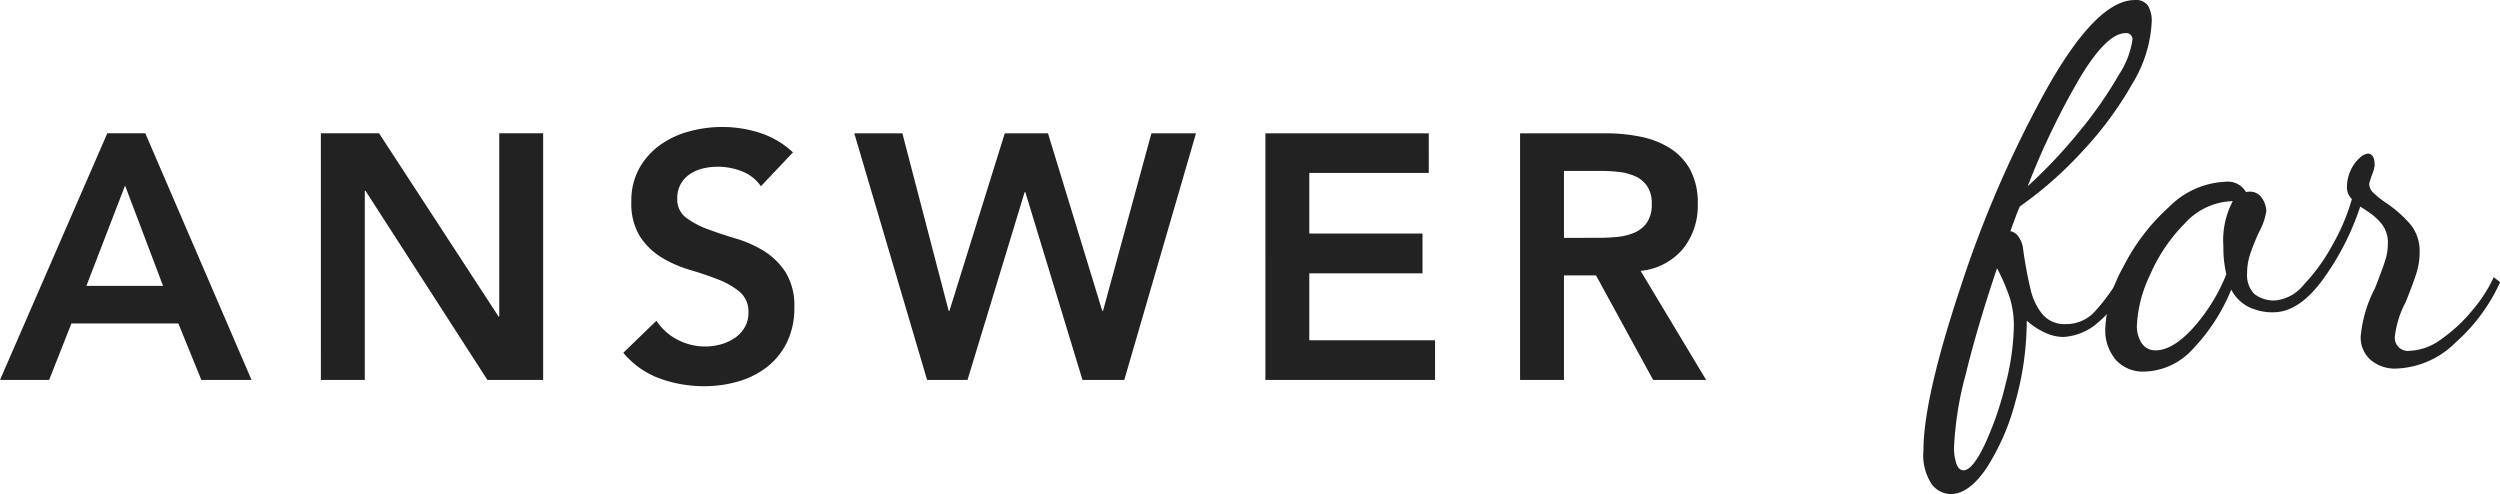
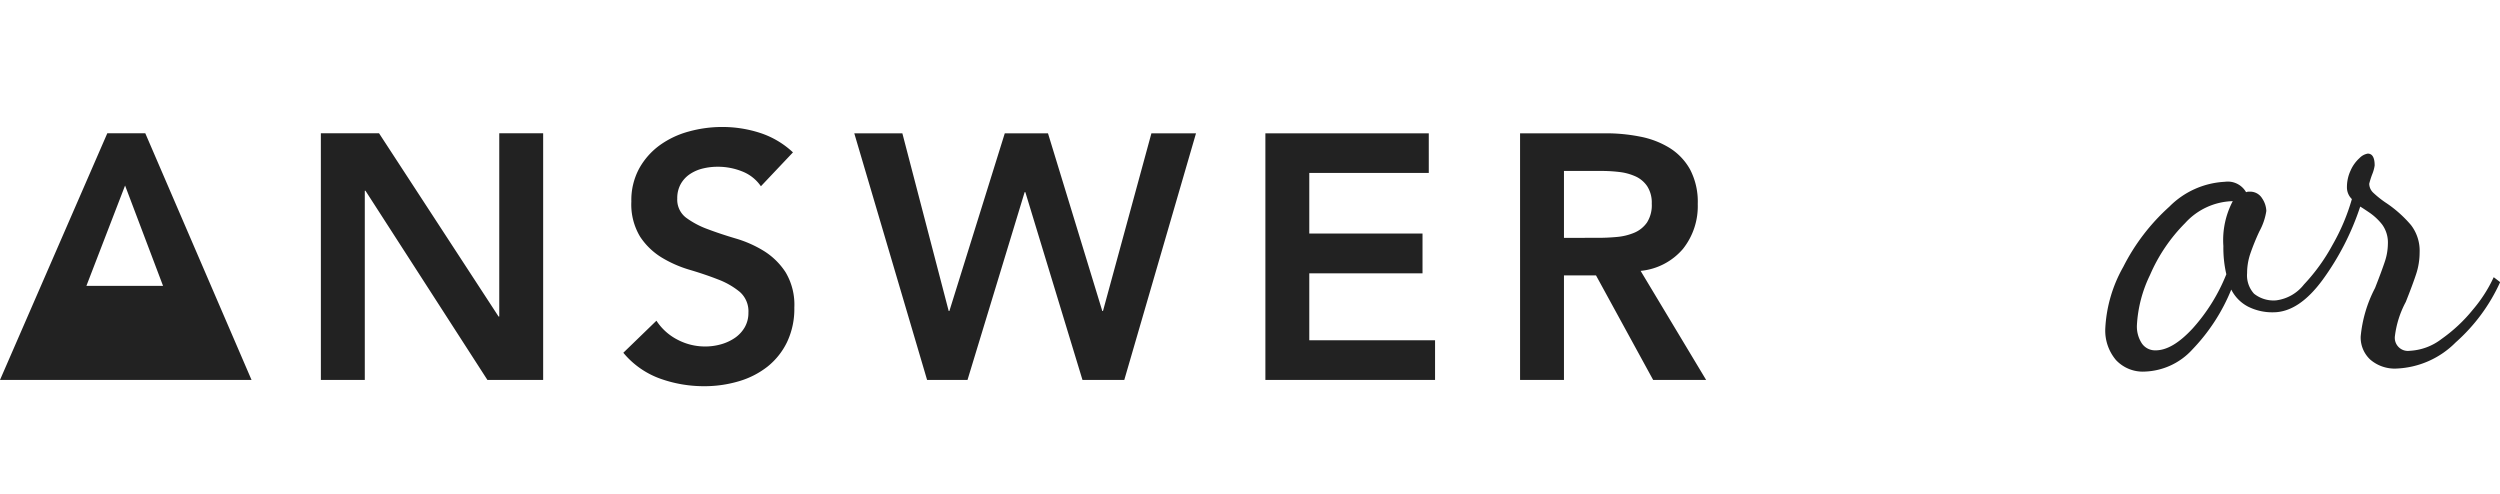
<svg xmlns="http://www.w3.org/2000/svg" width="243.973" height="48.21" viewBox="0 0 243.973 48.21">
  <g id="グループ_3094" data-name="グループ 3094" transform="translate(-419.269 -3103.922)">
-     <path id="パス_1360" data-name="パス 1360" d="M10.472-24.072h3.706L24.548,0h-4.9L17.408-5.508H6.97L4.794,0H0ZM15.912-9.18l-3.706-9.792L8.432-9.18Zm15.4-14.892h5.678L48.654-6.188h.068V-24.072h4.284V0h-5.44l-11.9-18.462H35.6V0H31.314ZM74.256-18.9a3.952,3.952,0,0,0-1.819-1.445,6.353,6.353,0,0,0-2.4-.459,6.077,6.077,0,0,0-1.445.17,3.923,3.923,0,0,0-1.258.544,2.842,2.842,0,0,0-.9.969,2.8,2.8,0,0,0-.34,1.411,2.206,2.206,0,0,0,.85,1.87,8.357,8.357,0,0,0,2.108,1.122q1.258.476,2.754.918a11.2,11.2,0,0,1,2.754,1.224,6.811,6.811,0,0,1,2.108,2.074,6.163,6.163,0,0,1,.85,3.434,7.551,7.551,0,0,1-.714,3.383,6.894,6.894,0,0,1-1.921,2.4A8.306,8.306,0,0,1,72.08.136a11.73,11.73,0,0,1-3.366.476A12.631,12.631,0,0,1,64.4-.136a8.319,8.319,0,0,1-3.57-2.516l3.23-3.128a5.4,5.4,0,0,0,2.057,1.853,5.777,5.777,0,0,0,2.7.663,5.664,5.664,0,0,0,1.5-.2,4.628,4.628,0,0,0,1.36-.612,3.193,3.193,0,0,0,.986-1.037,2.773,2.773,0,0,0,.374-1.445,2.515,2.515,0,0,0-.85-2.04,7.509,7.509,0,0,0-2.108-1.207q-1.258-.493-2.754-.935a11.6,11.6,0,0,1-2.754-1.207,6.7,6.7,0,0,1-2.108-2.04,6.077,6.077,0,0,1-.85-3.417,6.485,6.485,0,0,1,.765-3.23A7,7,0,0,1,64.379-22.9a8.757,8.757,0,0,1,2.839-1.343,12.188,12.188,0,0,1,3.264-.442,11.9,11.9,0,0,1,3.689.578,8.551,8.551,0,0,1,3.213,1.9Zm9.112-5.168H88.06l4.522,17.34h.068l5.406-17.34h4.216l5.3,17.34h.068l4.726-17.34h4.352L109.718,0h-4.08l-5.576-18.326h-.068L94.418,0H90.474Zm40.12,0h15.946V-20.2H127.772v5.916h11.05V-10.4h-11.05v6.528h12.274V0H123.488Zm24.854,0h8.364a17.039,17.039,0,0,1,3.349.323,8.575,8.575,0,0,1,2.873,1.1,5.78,5.78,0,0,1,2.006,2.108,6.788,6.788,0,0,1,.748,3.366,6.7,6.7,0,0,1-1.445,4.386,6.2,6.2,0,0,1-4.131,2.142L166.5,0H161.33l-5.576-10.2h-3.128V0h-4.284Zm7.616,10.2q.918,0,1.836-.085a5.638,5.638,0,0,0,1.683-.408,2.872,2.872,0,0,0,1.241-.986,3.134,3.134,0,0,0,.476-1.853,2.957,2.957,0,0,0-.442-1.7,2.747,2.747,0,0,0-1.156-.969,5.322,5.322,0,0,0-1.581-.425,14.405,14.405,0,0,0-1.683-.1h-3.706v6.528Z" transform="translate(419.269 3140.999)" fill="#222" />
-     <path id="パス_1172" data-name="パス 1172" d="M84.206,82.611a5.092,5.092,0,0,1-.82-3.3q0-5.062,3.618-15.933a110.33,110.33,0,0,1,8.461-19.454q4.845-8.58,8.557-8.581a1.406,1.406,0,0,1,1.278.554,2.86,2.86,0,0,1,.362,1.567,12.693,12.693,0,0,1-1.88,6.026,34.47,34.47,0,0,1-4.869,6.6,37.471,37.471,0,0,1-6.123,5.4q-.339.773-.916,2.41a1.253,1.253,0,0,1,.8.554,2.578,2.578,0,0,1,.41.988,40.519,40.519,0,0,0,.771,4.2,5.827,5.827,0,0,0,1.181,2.41,2.812,2.812,0,0,0,2.242.916A3.751,3.751,0,0,0,100,65.859a18.517,18.517,0,0,0,2.627-3.617l.723.484a10.149,10.149,0,0,1-2.941,4.1,5.576,5.576,0,0,1-3.375,1.4,4.309,4.309,0,0,1-1.808-.434,7.216,7.216,0,0,1-1.76-1.157,29.216,29.216,0,0,1-1.109,7.906,22.379,22.379,0,0,1-2.82,6.484q-1.713,2.531-3.5,2.531a2.4,2.4,0,0,1-1.834-.94m5.136-3.833a31.039,31.039,0,0,0,2.025-5.809,24.326,24.326,0,0,0,.844-5.809,9.2,9.2,0,0,0-.362-2.651,18.629,18.629,0,0,0-1.278-2.991q-1.88,5.546-3.037,10.27a32.949,32.949,0,0,0-1.157,7.135,4.767,4.767,0,0,0,.241,1.711c.159.4.386.6.675.6q.868,0,2.049-2.459m9.5-30.9a39.847,39.847,0,0,0,3.64-5.279,8.42,8.42,0,0,0,1.3-3.351.6.6,0,0,0-.675-.675q-1.783,0-4.339,4.17A72.928,72.928,0,0,0,93.56,53.516a49.317,49.317,0,0,0,5.279-5.64" transform="translate(523.591 3068.581)" fill="#222" />
+     <path id="パス_1360" data-name="パス 1360" d="M10.472-24.072h3.706L24.548,0h-4.9H6.97L4.794,0H0ZM15.912-9.18l-3.706-9.792L8.432-9.18Zm15.4-14.892h5.678L48.654-6.188h.068V-24.072h4.284V0h-5.44l-11.9-18.462H35.6V0H31.314ZM74.256-18.9a3.952,3.952,0,0,0-1.819-1.445,6.353,6.353,0,0,0-2.4-.459,6.077,6.077,0,0,0-1.445.17,3.923,3.923,0,0,0-1.258.544,2.842,2.842,0,0,0-.9.969,2.8,2.8,0,0,0-.34,1.411,2.206,2.206,0,0,0,.85,1.87,8.357,8.357,0,0,0,2.108,1.122q1.258.476,2.754.918a11.2,11.2,0,0,1,2.754,1.224,6.811,6.811,0,0,1,2.108,2.074,6.163,6.163,0,0,1,.85,3.434,7.551,7.551,0,0,1-.714,3.383,6.894,6.894,0,0,1-1.921,2.4A8.306,8.306,0,0,1,72.08.136a11.73,11.73,0,0,1-3.366.476A12.631,12.631,0,0,1,64.4-.136a8.319,8.319,0,0,1-3.57-2.516l3.23-3.128a5.4,5.4,0,0,0,2.057,1.853,5.777,5.777,0,0,0,2.7.663,5.664,5.664,0,0,0,1.5-.2,4.628,4.628,0,0,0,1.36-.612,3.193,3.193,0,0,0,.986-1.037,2.773,2.773,0,0,0,.374-1.445,2.515,2.515,0,0,0-.85-2.04,7.509,7.509,0,0,0-2.108-1.207q-1.258-.493-2.754-.935a11.6,11.6,0,0,1-2.754-1.207,6.7,6.7,0,0,1-2.108-2.04,6.077,6.077,0,0,1-.85-3.417,6.485,6.485,0,0,1,.765-3.23A7,7,0,0,1,64.379-22.9a8.757,8.757,0,0,1,2.839-1.343,12.188,12.188,0,0,1,3.264-.442,11.9,11.9,0,0,1,3.689.578,8.551,8.551,0,0,1,3.213,1.9Zm9.112-5.168H88.06l4.522,17.34h.068l5.406-17.34h4.216l5.3,17.34h.068l4.726-17.34h4.352L109.718,0h-4.08l-5.576-18.326h-.068L94.418,0H90.474Zm40.12,0h15.946V-20.2H127.772v5.916h11.05V-10.4h-11.05v6.528h12.274V0H123.488Zm24.854,0h8.364a17.039,17.039,0,0,1,3.349.323,8.575,8.575,0,0,1,2.873,1.1,5.78,5.78,0,0,1,2.006,2.108,6.788,6.788,0,0,1,.748,3.366,6.7,6.7,0,0,1-1.445,4.386,6.2,6.2,0,0,1-4.131,2.142L166.5,0H161.33l-5.576-10.2h-3.128V0h-4.284Zm7.616,10.2q.918,0,1.836-.085a5.638,5.638,0,0,0,1.683-.408,2.872,2.872,0,0,0,1.241-.986,3.134,3.134,0,0,0,.476-1.853,2.957,2.957,0,0,0-.442-1.7,2.747,2.747,0,0,0-1.156-.969,5.322,5.322,0,0,0-1.581-.425,14.405,14.405,0,0,0-1.683-.1h-3.706v6.528Z" transform="translate(419.269 3140.999)" fill="#222" />
    <path id="パス_1173" data-name="パス 1173" d="M93.968,63.532a4.445,4.445,0,0,1-1.012-3.037,13.542,13.542,0,0,1,1.76-6.026A20.02,20.02,0,0,1,99.2,48.611a8.208,8.208,0,0,1,5.423-2.436,2.055,2.055,0,0,1,2.073,1.014.8.8,0,0,1,.337-.05,1.357,1.357,0,0,1,1.229.653,2.333,2.333,0,0,1,.41,1.229A5.964,5.964,0,0,1,108,51a22.041,22.041,0,0,0-.892,2.194,5.966,5.966,0,0,0-.313,1.9,2.663,2.663,0,0,0,.675,2,3.048,3.048,0,0,0,2.169.651,4.089,4.089,0,0,0,2.7-1.543,18.45,18.45,0,0,0,2.8-3.881,20.066,20.066,0,0,0,1.882-4.459,1.578,1.578,0,0,1-.482-1.159,3.819,3.819,0,0,1,.362-1.639,3.538,3.538,0,0,1,.868-1.205,1.448,1.448,0,0,1,.8-.434c.449,0,.675.386.675,1.157a3.639,3.639,0,0,1-.241.868,8.005,8.005,0,0,0-.289.916,1.236,1.236,0,0,0,.41.892,9.684,9.684,0,0,0,1.326,1.038,11.831,11.831,0,0,1,2.338,2.1,4.109,4.109,0,0,1,.844,2.676,6.759,6.759,0,0,1-.337,2.1q-.339,1.037-1.012,2.724a9.471,9.471,0,0,0-1.061,3.326,1.278,1.278,0,0,0,1.446,1.446,5.539,5.539,0,0,0,3.109-1.157,15.121,15.121,0,0,0,3.061-2.868,13.807,13.807,0,0,0,2.025-3.158l.627.482a17.477,17.477,0,0,1-4.339,5.881A8.622,8.622,0,0,1,121.4,64.4a3.654,3.654,0,0,1-2.579-.868,2.939,2.939,0,0,1-.94-2.266,12.733,12.733,0,0,1,1.4-4.724q.626-1.591.94-2.531a5.613,5.613,0,0,0,.313-1.76,2.988,2.988,0,0,0-.554-1.9,5.634,5.634,0,0,0-1.229-1.157q-.676-.459-.916-.6a25.855,25.855,0,0,1-3.642,7.111q-2.339,3.207-4.845,3.206a5.236,5.236,0,0,1-2.459-.554,3.81,3.81,0,0,1-1.639-1.663,18.41,18.41,0,0,1-3.784,5.833,6.575,6.575,0,0,1-4.652,2.169,3.578,3.578,0,0,1-2.844-1.157m7.521-3.061a17.718,17.718,0,0,0,3.278-5.279,11.442,11.442,0,0,1-.289-2.748,8.189,8.189,0,0,1,.916-4.387,6.49,6.49,0,0,0-4.652,2.145,16.316,16.316,0,0,0-3.423,5.062,12.721,12.721,0,0,0-1.278,4.893,3,3,0,0,0,.482,1.784,1.562,1.562,0,0,0,1.35.675q1.638,0,3.616-2.145" transform="translate(531.766 3075.488)" fill="#222" />
  </g>
</svg>